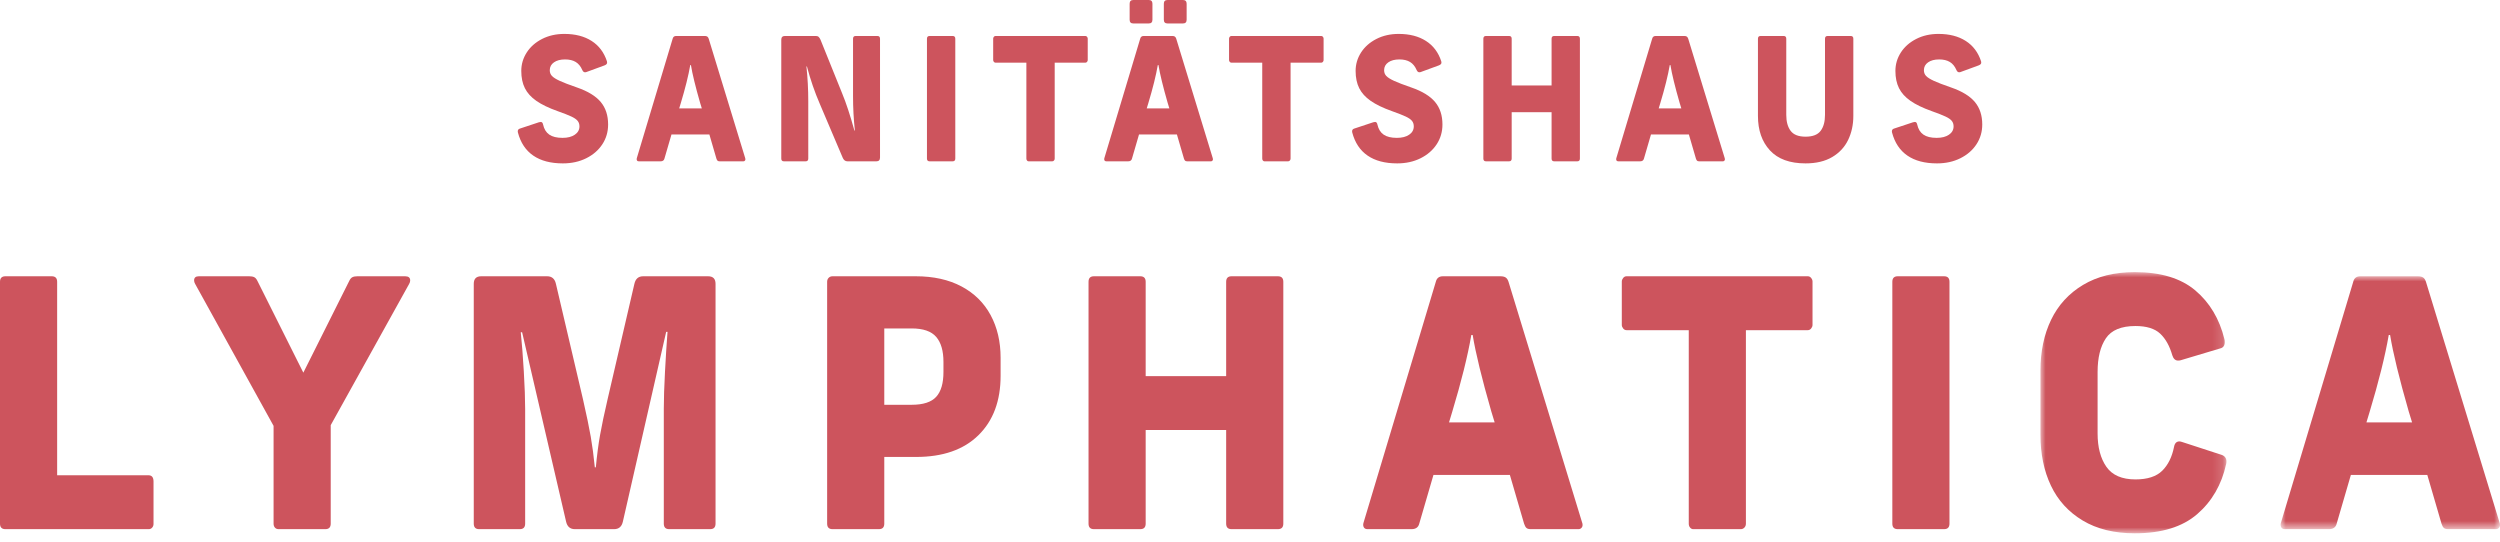
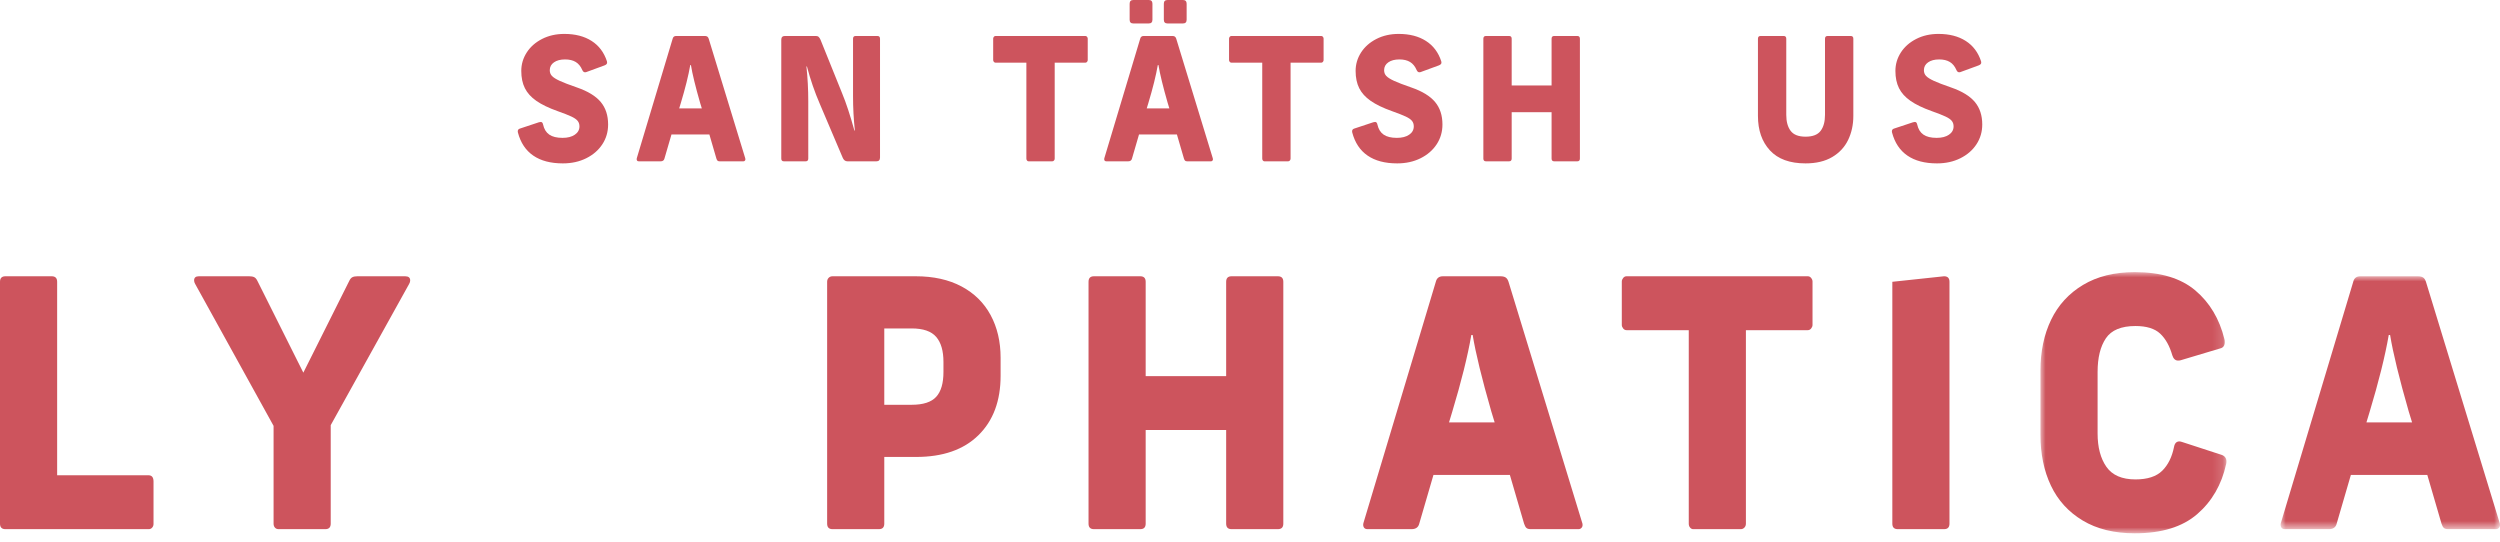
<svg xmlns="http://www.w3.org/2000/svg" xmlns:xlink="http://www.w3.org/1999/xlink" width="240px" height="52px" viewBox="0 0 240 52" version="1.1">
  <title>sanitaetshaus-lymphatica</title>
  <defs>
    <polygon id="path-1" points="0 0 17.855 0 17.855 25.073 0 25.073" />
    <polygon id="path-3" points="-5.04171725e-14 0 21.062 0 21.062 24.277 -5.04171725e-14 24.277" />
  </defs>
  <g id="Page-1" stroke="none" stroke-width="1" fill="none" fill-rule="evenodd">
    <g id="sanitaetshaus-lymphatica" transform="translate(0, 0)">
      <path d="M4.967,26.522 C5.313,26.522 5.486,26.699 5.486,27.052 L5.486,45.625 L14.251,45.625 C14.576,45.625 14.738,45.824 14.738,46.222 L14.738,50.302 C14.738,50.434 14.695,50.551 14.608,50.65 C14.522,50.749 14.414,50.799 14.284,50.799 L0.52,50.799 C0.173,50.799 0,50.622 0,50.268 L0,27.052 C0,26.699 0.173,26.522 0.52,26.522 L4.967,26.522 Z" id="Fill-1" fill="#CD545D" />
      <path d="M38.891,26.522 C39.216,26.522 39.378,26.654 39.378,26.92 C39.378,27.03 39.345,27.141 39.28,27.251 L31.749,40.816 L31.749,50.268 C31.749,50.622 31.576,50.799 31.23,50.799 L26.75,50.799 C26.598,50.799 26.479,50.749 26.393,50.65 C26.306,50.551 26.263,50.423 26.263,50.268 L26.263,40.883 L18.731,27.251 C18.666,27.141 18.634,27.03 18.634,26.92 C18.634,26.654 18.785,26.522 19.088,26.522 L23.925,26.522 C24.12,26.522 24.277,26.549 24.396,26.605 C24.515,26.66 24.618,26.776 24.705,26.953 L29.12,35.775 L33.535,26.953 C33.621,26.776 33.724,26.66 33.843,26.605 C33.962,26.549 34.119,26.522 34.314,26.522 L38.891,26.522 Z" id="Fill-3" fill="#CD545D" />
-       <path d="M67.978,26.522 C68.454,26.522 68.692,26.765 68.692,27.251 L68.692,50.268 C68.692,50.622 68.519,50.799 68.173,50.799 L64.245,50.799 C63.898,50.799 63.725,50.622 63.725,50.268 L63.725,39.257 C63.725,38.307 63.763,37.118 63.839,35.692 C63.914,34.266 63.996,32.989 64.082,31.861 L63.952,31.861 L59.797,50.07 C59.689,50.556 59.408,50.799 58.953,50.799 L55.187,50.799 C54.733,50.799 54.452,50.556 54.343,50.07 L50.123,31.895 L49.993,31.895 C50.102,32.934 50.199,34.183 50.285,35.642 C50.372,37.102 50.415,38.307 50.415,39.257 L50.415,50.268 C50.415,50.622 50.242,50.799 49.896,50.799 L46,50.799 C45.654,50.799 45.481,50.622 45.481,50.268 L45.481,27.251 C45.481,26.765 45.719,26.522 46.195,26.522 L52.525,26.522 C52.98,26.522 53.261,26.765 53.369,27.251 L55.966,38.329 C56.313,39.854 56.562,41.054 56.713,41.927 C56.865,42.801 56.995,43.779 57.103,44.863 L57.2,44.863 C57.308,43.713 57.443,42.679 57.606,41.762 C57.768,40.844 58.012,39.688 58.336,38.296 L60.901,27.251 C61.009,26.765 61.29,26.522 61.745,26.522 L67.978,26.522 Z" id="Fill-5" fill="#CD545D" />
      <path d="M84.891,31.53 L84.891,38.859 L87.521,38.859 C88.625,38.859 89.409,38.605 89.874,38.096 C90.34,37.588 90.572,36.792 90.572,35.709 L90.572,34.747 C90.572,33.685 90.34,32.884 89.874,32.342 C89.409,31.801 88.625,31.53 87.521,31.53 L84.891,31.53 Z M87.91,26.522 C89.62,26.522 91.086,26.848 92.309,27.5 C93.532,28.152 94.463,29.07 95.101,30.253 C95.739,31.436 96.058,32.801 96.058,34.349 L96.058,36.073 C96.058,38.484 95.35,40.385 93.932,41.778 C92.515,43.171 90.518,43.867 87.943,43.867 L84.891,43.867 L84.891,50.269 C84.891,50.622 84.718,50.799 84.372,50.799 L79.924,50.799 C79.578,50.799 79.405,50.622 79.405,50.269 L79.405,27.052 C79.405,26.898 79.453,26.77 79.551,26.671 C79.648,26.571 79.773,26.522 79.924,26.522 L87.91,26.522 Z" id="Fill-7" fill="#CD545D" />
      <path d="M122.678,26.522 C123.024,26.522 123.198,26.699 123.198,27.052 L123.198,50.268 C123.198,50.622 123.024,50.799 122.678,50.799 L118.231,50.799 C117.885,50.799 117.711,50.622 117.711,50.268 L117.711,41.281 L109.985,41.281 L109.985,50.268 C109.985,50.622 109.812,50.799 109.466,50.799 L105.019,50.799 C104.672,50.799 104.499,50.622 104.499,50.268 L104.499,27.052 C104.499,26.699 104.672,26.522 105.019,26.522 L109.466,26.522 C109.812,26.522 109.985,26.699 109.985,27.052 L109.985,36.107 L117.711,36.107 L117.711,27.052 C117.711,26.699 117.885,26.522 118.231,26.522 L122.678,26.522 Z" id="Fill-9" fill="#CD545D" />
      <path d="M143.487,40.551 L143.163,39.49 C142.254,36.328 141.659,33.885 141.377,32.16 L141.247,32.16 C140.901,34.172 140.284,36.648 139.397,39.589 L139.105,40.551 L143.487,40.551 Z M151.895,50.202 C151.917,50.246 151.927,50.313 151.927,50.401 C151.927,50.512 151.89,50.606 151.814,50.683 C151.738,50.761 151.646,50.799 151.538,50.799 L146.961,50.799 C146.766,50.799 146.625,50.761 146.539,50.683 C146.452,50.606 146.376,50.467 146.311,50.269 L144.948,45.592 L137.612,45.592 L136.248,50.269 C136.161,50.622 135.912,50.799 135.501,50.799 L131.281,50.799 C131.108,50.799 130.989,50.738 130.924,50.617 C130.859,50.495 130.848,50.357 130.892,50.202 L137.839,27.052 C137.925,26.699 138.152,26.522 138.52,26.522 L144.039,26.522 C144.255,26.522 144.423,26.56 144.542,26.638 C144.661,26.715 144.753,26.853 144.818,27.052 L151.895,50.202 Z" id="Fill-11" fill="#CD545D" />
      <path d="M173.548,26.522 C173.678,26.522 173.786,26.577 173.872,26.688 C173.959,26.798 174.002,26.909 174.002,27.019 L174.002,31.198 C174.002,31.309 173.959,31.419 173.872,31.53 C173.786,31.64 173.678,31.696 173.548,31.696 L167.607,31.696 L167.607,50.268 C167.607,50.423 167.559,50.551 167.461,50.65 C167.364,50.749 167.25,50.799 167.12,50.799 L162.543,50.799 C162.435,50.799 162.337,50.749 162.251,50.65 C162.164,50.551 162.121,50.423 162.121,50.268 L162.121,31.696 L156.148,31.696 C156.018,31.696 155.91,31.64 155.823,31.53 C155.737,31.419 155.693,31.309 155.693,31.198 L155.693,27.019 C155.693,26.909 155.737,26.798 155.823,26.688 C155.91,26.577 156.018,26.522 156.148,26.522 L173.548,26.522 Z" id="Fill-13" fill="#CD545D" />
-       <path d="M186.631,26.522 C186.977,26.522 187.15,26.699 187.15,27.052 L187.15,50.268 C187.15,50.622 186.977,50.799 186.631,50.799 L182.183,50.799 C181.837,50.799 181.664,50.622 181.664,50.268 L181.664,27.052 C181.664,26.699 181.837,26.522 182.183,26.522 L186.631,26.522 Z" id="Fill-15" fill="#CD545D" />
+       <path d="M186.631,26.522 C186.977,26.522 187.15,26.699 187.15,27.052 L187.15,50.268 C187.15,50.622 186.977,50.799 186.631,50.799 L182.183,50.799 C181.837,50.799 181.664,50.622 181.664,50.268 L181.664,27.052 L186.631,26.522 Z" id="Fill-15" fill="#CD545D" />
      <g id="Group-19" transform="translate(195.883, 26.124)">
        <mask id="mask-2" fill="white">
          <use xlink:href="#path-1" />
        </mask>
        <g id="Clip-18" />
        <path d="M9.057,0 C11.546,0 13.483,0.586 14.868,1.758 C16.253,2.93 17.184,4.488 17.66,6.434 C17.682,6.5 17.692,6.6 17.692,6.733 C17.692,7.064 17.541,7.263 17.238,7.33 L13.472,8.457 C13.407,8.479 13.321,8.491 13.213,8.491 C12.953,8.491 12.769,8.325 12.661,7.993 C12.401,7.086 12.011,6.39 11.492,5.904 C10.972,5.417 10.183,5.174 9.122,5.174 C7.759,5.174 6.812,5.566 6.282,6.351 C5.752,7.136 5.486,8.214 5.486,9.585 L5.486,15.489 C5.486,16.815 5.768,17.882 6.33,18.689 C6.893,19.496 7.824,19.9 9.122,19.9 C10.269,19.9 11.124,19.623 11.687,19.07 C12.249,18.518 12.628,17.755 12.823,16.782 C12.888,16.428 13.061,16.251 13.342,16.251 C13.407,16.251 13.505,16.274 13.634,16.318 L17.4,17.545 C17.703,17.655 17.855,17.865 17.855,18.175 C17.855,18.286 17.844,18.374 17.823,18.44 C17.39,20.408 16.464,22.006 15.047,23.233 C13.629,24.46 11.633,25.074 9.057,25.074 C7.088,25.074 5.421,24.664 4.058,23.846 C2.694,23.028 1.677,21.912 1.006,20.496 C0.335,19.082 0,17.456 0,15.621 L0,9.452 C0,7.617 0.341,5.992 1.023,4.577 C1.704,3.162 2.727,2.045 4.091,1.227 C5.454,0.409 7.11,0 9.057,0" id="Fill-17" fill="#CD545D" mask="url(#mask-2)" />
      </g>
      <g id="Group-22" transform="translate(218.938, 26.522)">
        <mask id="mask-4" fill="white">
          <use xlink:href="#path-3" />
        </mask>
        <g id="Clip-21" />
        <path d="M12.622,14.029 L12.297,12.968 C11.388,9.806 10.793,7.363 10.511,5.638 L10.382,5.638 C10.035,7.65 9.419,10.127 8.531,13.067 L8.239,14.029 L12.622,14.029 Z M21.029,23.68 C21.051,23.725 21.062,23.791 21.062,23.879 C21.062,23.99 21.024,24.084 20.949,24.161 C20.873,24.239 20.781,24.277 20.673,24.277 L16.095,24.277 C15.9,24.277 15.76,24.239 15.673,24.161 C15.587,24.084 15.511,23.946 15.446,23.747 L14.083,19.07 L6.746,19.07 L5.382,23.747 C5.296,24.1 5.047,24.277 4.635,24.277 L0.416,24.277 C0.242,24.277 0.123,24.217 0.058,24.095 C-0.007,23.973 -0.017,23.835 0.026,23.68 L6.973,0.531 C7.059,0.177 7.287,0 7.655,0 L13.174,0 C13.39,0 13.557,0.039 13.677,0.116 C13.796,0.193 13.888,0.331 13.953,0.531 L21.029,23.68 Z" id="Fill-20" fill="#CD545D" mask="url(#mask-4)" />
      </g>
      <path d="M54.178,3.256 C55.219,3.256 56.091,3.48 56.794,3.93 C57.497,4.379 57.987,5.031 58.266,5.886 C58.277,5.919 58.282,5.963 58.282,6.018 C58.282,6.127 58.197,6.215 58.025,6.281 L56.319,6.906 C56.276,6.927 56.222,6.938 56.158,6.938 C56.051,6.938 55.965,6.867 55.901,6.724 C55.751,6.374 55.541,6.116 55.273,5.952 C55.005,5.788 54.662,5.705 54.243,5.705 C53.803,5.705 53.449,5.798 53.181,5.985 C52.913,6.171 52.778,6.423 52.778,6.741 C52.778,6.96 52.848,7.144 52.988,7.292 C53.127,7.44 53.374,7.596 53.728,7.76 C54.082,7.925 54.64,8.139 55.402,8.402 C56.442,8.763 57.199,9.226 57.671,9.791 C58.143,10.356 58.379,11.076 58.379,11.953 C58.379,12.655 58.194,13.288 57.824,13.852 C57.454,14.416 56.939,14.863 56.279,15.192 C55.619,15.521 54.871,15.685 54.034,15.685 C52.864,15.685 51.918,15.436 51.193,14.937 C50.469,14.439 49.978,13.701 49.721,12.726 C49.71,12.704 49.705,12.666 49.705,12.611 C49.705,12.479 49.769,12.392 49.898,12.348 L51.732,11.739 C51.818,11.717 51.877,11.706 51.91,11.706 C52.027,11.706 52.103,11.789 52.135,11.953 C52.231,12.392 52.43,12.715 52.73,12.923 C53.031,13.131 53.454,13.235 54.002,13.235 C54.495,13.235 54.889,13.134 55.184,12.931 C55.479,12.728 55.627,12.463 55.627,12.134 C55.627,11.926 55.571,11.75 55.458,11.608 C55.345,11.465 55.144,11.325 54.855,11.188 C54.565,11.052 54.125,10.879 53.535,10.67 C52.676,10.364 51.995,10.035 51.491,9.684 C50.987,9.333 50.619,8.928 50.389,8.467 C50.158,8.007 50.043,7.454 50.043,6.807 C50.043,6.171 50.217,5.582 50.566,5.039 C50.914,4.497 51.405,4.064 52.038,3.74 C52.671,3.417 53.385,3.256 54.178,3.256" id="Fill-23" fill="#CD545D" />
      <path d="M67.375,10.407 L67.214,9.882 C66.763,8.314 66.468,7.103 66.329,6.248 L66.265,6.248 C66.093,7.245 65.787,8.473 65.347,9.931 L65.202,10.407 L67.375,10.407 Z M71.543,15.192 C71.554,15.214 71.559,15.247 71.559,15.291 C71.559,15.345 71.541,15.392 71.503,15.431 C71.465,15.469 71.42,15.488 71.366,15.488 L69.097,15.488 C69,15.488 68.931,15.469 68.888,15.431 C68.845,15.392 68.807,15.324 68.775,15.225 L68.099,12.907 L64.462,12.907 L63.786,15.225 C63.743,15.4 63.62,15.488 63.416,15.488 L61.324,15.488 C61.238,15.488 61.179,15.458 61.147,15.397 C61.115,15.337 61.109,15.269 61.131,15.192 L64.575,3.716 C64.618,3.54 64.731,3.453 64.913,3.453 L67.649,3.453 C67.756,3.453 67.839,3.472 67.898,3.51 C67.957,3.549 68.003,3.617 68.035,3.716 L71.543,15.192 Z" id="Fill-25" fill="#CD545D" />
      <path d="M84.225,3.453 C84.396,3.453 84.482,3.54 84.482,3.716 L84.482,15.126 C84.482,15.368 84.364,15.488 84.128,15.488 L81.36,15.488 C81.145,15.488 80.99,15.368 80.893,15.126 L78.705,9.98 C78.211,8.84 77.798,7.64 77.466,6.379 L77.417,6.379 C77.535,7.465 77.594,8.577 77.594,9.717 L77.594,15.225 C77.594,15.4 77.508,15.488 77.337,15.488 L75.261,15.488 C75.089,15.488 75.003,15.4 75.003,15.225 L75.003,3.815 C75.003,3.573 75.121,3.453 75.357,3.453 L78.319,3.453 C78.436,3.453 78.528,3.483 78.592,3.543 C78.656,3.603 78.716,3.694 78.769,3.815 L80.845,8.961 C81.231,9.892 81.623,11.081 82.02,12.528 L82.068,12.528 C81.95,11.443 81.891,10.342 81.891,9.224 L81.891,3.716 C81.891,3.54 81.977,3.453 82.149,3.453 L84.225,3.453 Z" id="Fill-27" fill="#CD545D" />
-       <path d="M91.451,3.453 C91.622,3.453 91.708,3.54 91.708,3.716 L91.708,15.225 C91.708,15.4 91.622,15.488 91.451,15.488 L89.246,15.488 C89.074,15.488 88.988,15.4 88.988,15.225 L88.988,3.716 C88.988,3.54 89.074,3.453 89.246,3.453 L91.451,3.453 Z" id="Fill-29" fill="#CD545D" />
      <path d="M104.196,3.453 C104.261,3.453 104.315,3.48 104.357,3.535 C104.4,3.59 104.422,3.644 104.422,3.699 L104.422,5.771 C104.422,5.826 104.4,5.881 104.357,5.935 C104.315,5.99 104.261,6.018 104.196,6.018 L101.251,6.018 L101.251,15.225 C101.251,15.302 101.227,15.365 101.179,15.414 C101.131,15.463 101.074,15.488 101.01,15.488 L98.741,15.488 C98.687,15.488 98.639,15.463 98.596,15.414 C98.553,15.365 98.532,15.302 98.532,15.225 L98.532,6.018 L95.571,6.018 C95.506,6.018 95.452,5.99 95.409,5.935 C95.367,5.881 95.345,5.826 95.345,5.771 L95.345,3.699 C95.345,3.644 95.367,3.59 95.409,3.535 C95.452,3.48 95.506,3.453 95.571,3.453 L104.196,3.453 Z" id="Fill-31" fill="#CD545D" />
      <path d="M126.84,3.453 C126.904,3.453 126.958,3.48 127.001,3.535 C127.044,3.59 127.065,3.644 127.065,3.699 L127.065,5.771 C127.065,5.826 127.044,5.881 127.001,5.935 C126.958,5.99 126.904,6.018 126.84,6.018 L123.895,6.018 L123.895,15.225 C123.895,15.302 123.87,15.365 123.822,15.414 C123.774,15.463 123.717,15.488 123.653,15.488 L121.384,15.488 C121.33,15.488 121.282,15.463 121.239,15.414 C121.196,15.365 121.175,15.302 121.175,15.225 L121.175,6.018 L118.214,6.018 C118.149,6.018 118.096,5.99 118.053,5.935 C118.01,5.881 117.988,5.826 117.988,5.771 L117.988,3.699 C117.988,3.644 118.01,3.59 118.053,3.535 C118.096,3.48 118.149,3.453 118.214,3.453 L126.84,3.453 Z" id="Fill-33" fill="#CD545D" />
      <path d="M134.275,3.256 C135.316,3.256 136.187,3.48 136.89,3.93 C137.593,4.379 138.084,5.031 138.362,5.886 C138.373,5.919 138.379,5.963 138.379,6.018 C138.379,6.127 138.293,6.215 138.121,6.281 L136.415,6.906 C136.372,6.927 136.319,6.938 136.254,6.938 C136.147,6.938 136.061,6.867 135.997,6.724 C135.846,6.374 135.637,6.116 135.369,5.952 C135.101,5.788 134.757,5.705 134.339,5.705 C133.899,5.705 133.545,5.798 133.277,5.985 C133.009,6.171 132.875,6.423 132.875,6.741 C132.875,6.96 132.944,7.144 133.084,7.292 C133.223,7.44 133.47,7.596 133.824,7.76 C134.178,7.925 134.736,8.139 135.498,8.402 C136.539,8.763 137.295,9.226 137.767,9.791 C138.239,10.356 138.475,11.076 138.475,11.953 C138.475,12.655 138.29,13.288 137.92,13.852 C137.55,14.416 137.035,14.863 136.375,15.192 C135.715,15.521 134.967,15.685 134.13,15.685 C132.96,15.685 132.013,15.436 131.29,14.937 C130.565,14.439 130.075,13.701 129.817,12.726 C129.806,12.704 129.801,12.666 129.801,12.611 C129.801,12.479 129.865,12.392 129.994,12.348 L131.828,11.739 C131.914,11.717 131.974,11.706 132.005,11.706 C132.124,11.706 132.199,11.789 132.231,11.953 C132.328,12.392 132.526,12.715 132.827,12.923 C133.127,13.131 133.551,13.235 134.098,13.235 C134.591,13.235 134.986,13.134 135.281,12.931 C135.576,12.728 135.723,12.463 135.723,12.134 C135.723,11.926 135.667,11.75 135.554,11.608 C135.441,11.465 135.24,11.325 134.951,11.188 C134.661,11.052 134.221,10.879 133.631,10.67 C132.773,10.364 132.092,10.035 131.587,9.684 C131.083,9.333 130.715,8.928 130.485,8.467 C130.254,8.007 130.139,7.454 130.139,6.807 C130.139,6.171 130.313,5.582 130.662,5.039 C131.011,4.497 131.501,4.064 132.134,3.74 C132.767,3.417 133.481,3.256 134.275,3.256" id="Fill-35" fill="#CD545D" />
      <path d="M151.414,3.453 C151.586,3.453 151.671,3.54 151.671,3.716 L151.671,15.225 C151.671,15.4 151.586,15.488 151.414,15.488 L149.209,15.488 C149.037,15.488 148.952,15.4 148.952,15.225 L148.952,10.769 L145.122,10.769 L145.122,15.225 C145.122,15.4 145.036,15.488 144.864,15.488 L142.659,15.488 C142.488,15.488 142.402,15.4 142.402,15.225 L142.402,3.716 C142.402,3.54 142.488,3.453 142.659,3.453 L144.864,3.453 C145.036,3.453 145.122,3.54 145.122,3.716 L145.122,8.204 L148.952,8.204 L148.952,3.716 C148.952,3.54 149.037,3.453 149.209,3.453 L151.414,3.453 Z" id="Fill-37" fill="#CD545D" />
-       <path d="M161.408,10.407 L161.247,9.882 C160.796,8.314 160.501,7.103 160.362,6.248 L160.298,6.248 C160.126,7.245 159.82,8.473 159.38,9.931 L159.235,10.407 L161.408,10.407 Z M165.576,15.192 C165.587,15.214 165.592,15.247 165.592,15.291 C165.592,15.345 165.574,15.392 165.536,15.431 C165.498,15.469 165.453,15.488 165.399,15.488 L163.13,15.488 C163.034,15.488 162.964,15.469 162.921,15.431 C162.878,15.392 162.84,15.324 162.808,15.225 L162.132,12.907 L158.495,12.907 L157.819,15.225 C157.776,15.4 157.653,15.488 157.449,15.488 L155.357,15.488 C155.271,15.488 155.212,15.458 155.18,15.397 C155.148,15.337 155.142,15.269 155.164,15.192 L158.608,3.716 C158.651,3.54 158.763,3.453 158.946,3.453 L161.682,3.453 C161.789,3.453 161.872,3.472 161.931,3.51 C161.99,3.549 162.036,3.617 162.068,3.716 L165.576,15.192 Z" id="Fill-39" fill="#CD545D" />
      <path d="M177.662,3.453 C177.834,3.453 177.92,3.54 177.92,3.716 L177.92,11.131 C177.92,11.975 177.753,12.742 177.421,13.433 C177.088,14.123 176.579,14.671 175.892,15.077 C175.205,15.483 174.352,15.685 173.333,15.685 C171.82,15.685 170.68,15.269 169.913,14.436 C169.146,13.603 168.763,12.501 168.763,11.131 L168.763,3.716 C168.763,3.54 168.848,3.453 169.02,3.453 L171.225,3.453 C171.396,3.453 171.482,3.54 171.482,3.716 L171.482,11.032 C171.482,11.679 171.622,12.189 171.901,12.561 C172.18,12.934 172.657,13.121 173.333,13.121 C174.02,13.121 174.503,12.934 174.781,12.561 C175.061,12.189 175.2,11.679 175.2,11.032 L175.2,3.716 C175.2,3.54 175.286,3.453 175.458,3.453 L177.662,3.453 Z" id="Fill-41" fill="#CD545D" />
      <path d="M186.095,3.256 C187.136,3.256 188.007,3.48 188.71,3.93 C189.413,4.379 189.904,5.031 190.183,5.886 C190.194,5.919 190.199,5.963 190.199,6.018 C190.199,6.127 190.113,6.215 189.941,6.281 L188.235,6.906 C188.193,6.927 188.139,6.938 188.074,6.938 C187.967,6.938 187.881,6.867 187.817,6.724 C187.667,6.374 187.458,6.116 187.189,5.952 C186.921,5.788 186.578,5.705 186.159,5.705 C185.72,5.705 185.365,5.798 185.097,5.985 C184.829,6.171 184.695,6.423 184.695,6.741 C184.695,6.96 184.765,7.144 184.904,7.292 C185.044,7.44 185.291,7.596 185.645,7.76 C185.999,7.925 186.556,8.139 187.318,8.402 C188.359,8.763 189.115,9.226 189.587,9.791 C190.059,10.356 190.296,11.076 190.296,11.953 C190.296,12.655 190.11,13.288 189.74,13.852 C189.37,14.416 188.855,14.863 188.195,15.192 C187.535,15.521 186.787,15.685 185.95,15.685 C184.781,15.685 183.834,15.436 183.11,14.937 C182.386,14.439 181.895,13.701 181.637,12.726 C181.626,12.704 181.621,12.666 181.621,12.611 C181.621,12.479 181.686,12.392 181.814,12.348 L183.649,11.739 C183.735,11.717 183.794,11.706 183.826,11.706 C183.944,11.706 184.019,11.789 184.051,11.953 C184.148,12.392 184.346,12.715 184.647,12.923 C184.947,13.131 185.371,13.235 185.918,13.235 C186.412,13.235 186.806,13.134 187.101,12.931 C187.396,12.728 187.544,12.463 187.544,12.134 C187.544,11.926 187.487,11.75 187.374,11.608 C187.262,11.465 187.061,11.325 186.771,11.188 C186.481,11.052 186.042,10.879 185.451,10.67 C184.593,10.364 183.912,10.035 183.408,9.684 C182.903,9.333 182.536,8.928 182.305,8.467 C182.074,8.007 181.959,7.454 181.959,6.807 C181.959,6.171 182.133,5.582 182.482,5.039 C182.831,4.497 183.322,4.064 183.955,3.74 C184.588,3.417 185.301,3.256 186.095,3.256" id="Fill-43" fill="#CD545D" />
      <path d="M113.563,0 C113.799,0 113.917,0.121 113.917,0.362 L113.917,1.891 C113.917,2.132 113.799,2.252 113.563,2.252 L112.082,2.252 C111.846,2.252 111.728,2.132 111.728,1.891 L111.728,0.362 C111.728,0.121 111.846,0 112.082,0 L113.563,0 Z M110.28,0 C110.516,0 110.634,0.121 110.634,0.362 L110.634,1.891 C110.634,2.132 110.516,2.252 110.28,2.252 L108.799,2.252 C108.563,2.252 108.445,2.132 108.445,1.891 L108.445,0.362 C108.445,0.121 108.563,0 108.799,0 L110.28,0 Z M112.259,10.407 L112.098,9.881 C111.648,8.314 111.352,7.103 111.213,6.248 L111.149,6.248 C110.977,7.245 110.671,8.473 110.231,9.931 L110.086,10.407 L112.259,10.407 Z M116.427,15.192 C116.438,15.214 116.443,15.247 116.443,15.291 C116.443,15.346 116.425,15.392 116.387,15.43 C116.35,15.469 116.304,15.488 116.25,15.488 L113.981,15.488 C113.884,15.488 113.815,15.469 113.772,15.43 C113.729,15.392 113.691,15.324 113.659,15.225 L112.983,12.907 L109.346,12.907 L108.671,15.225 C108.628,15.4 108.504,15.488 108.3,15.488 L106.208,15.488 C106.122,15.488 106.063,15.458 106.031,15.397 C105.999,15.337 105.993,15.269 106.015,15.192 L109.459,3.716 C109.502,3.54 109.615,3.453 109.797,3.453 L112.533,3.453 C112.64,3.453 112.723,3.472 112.782,3.51 C112.841,3.549 112.887,3.617 112.919,3.716 L116.427,15.192 Z" id="Fill-45" fill="#CD545D" />
    </g>
  </g>
</svg>